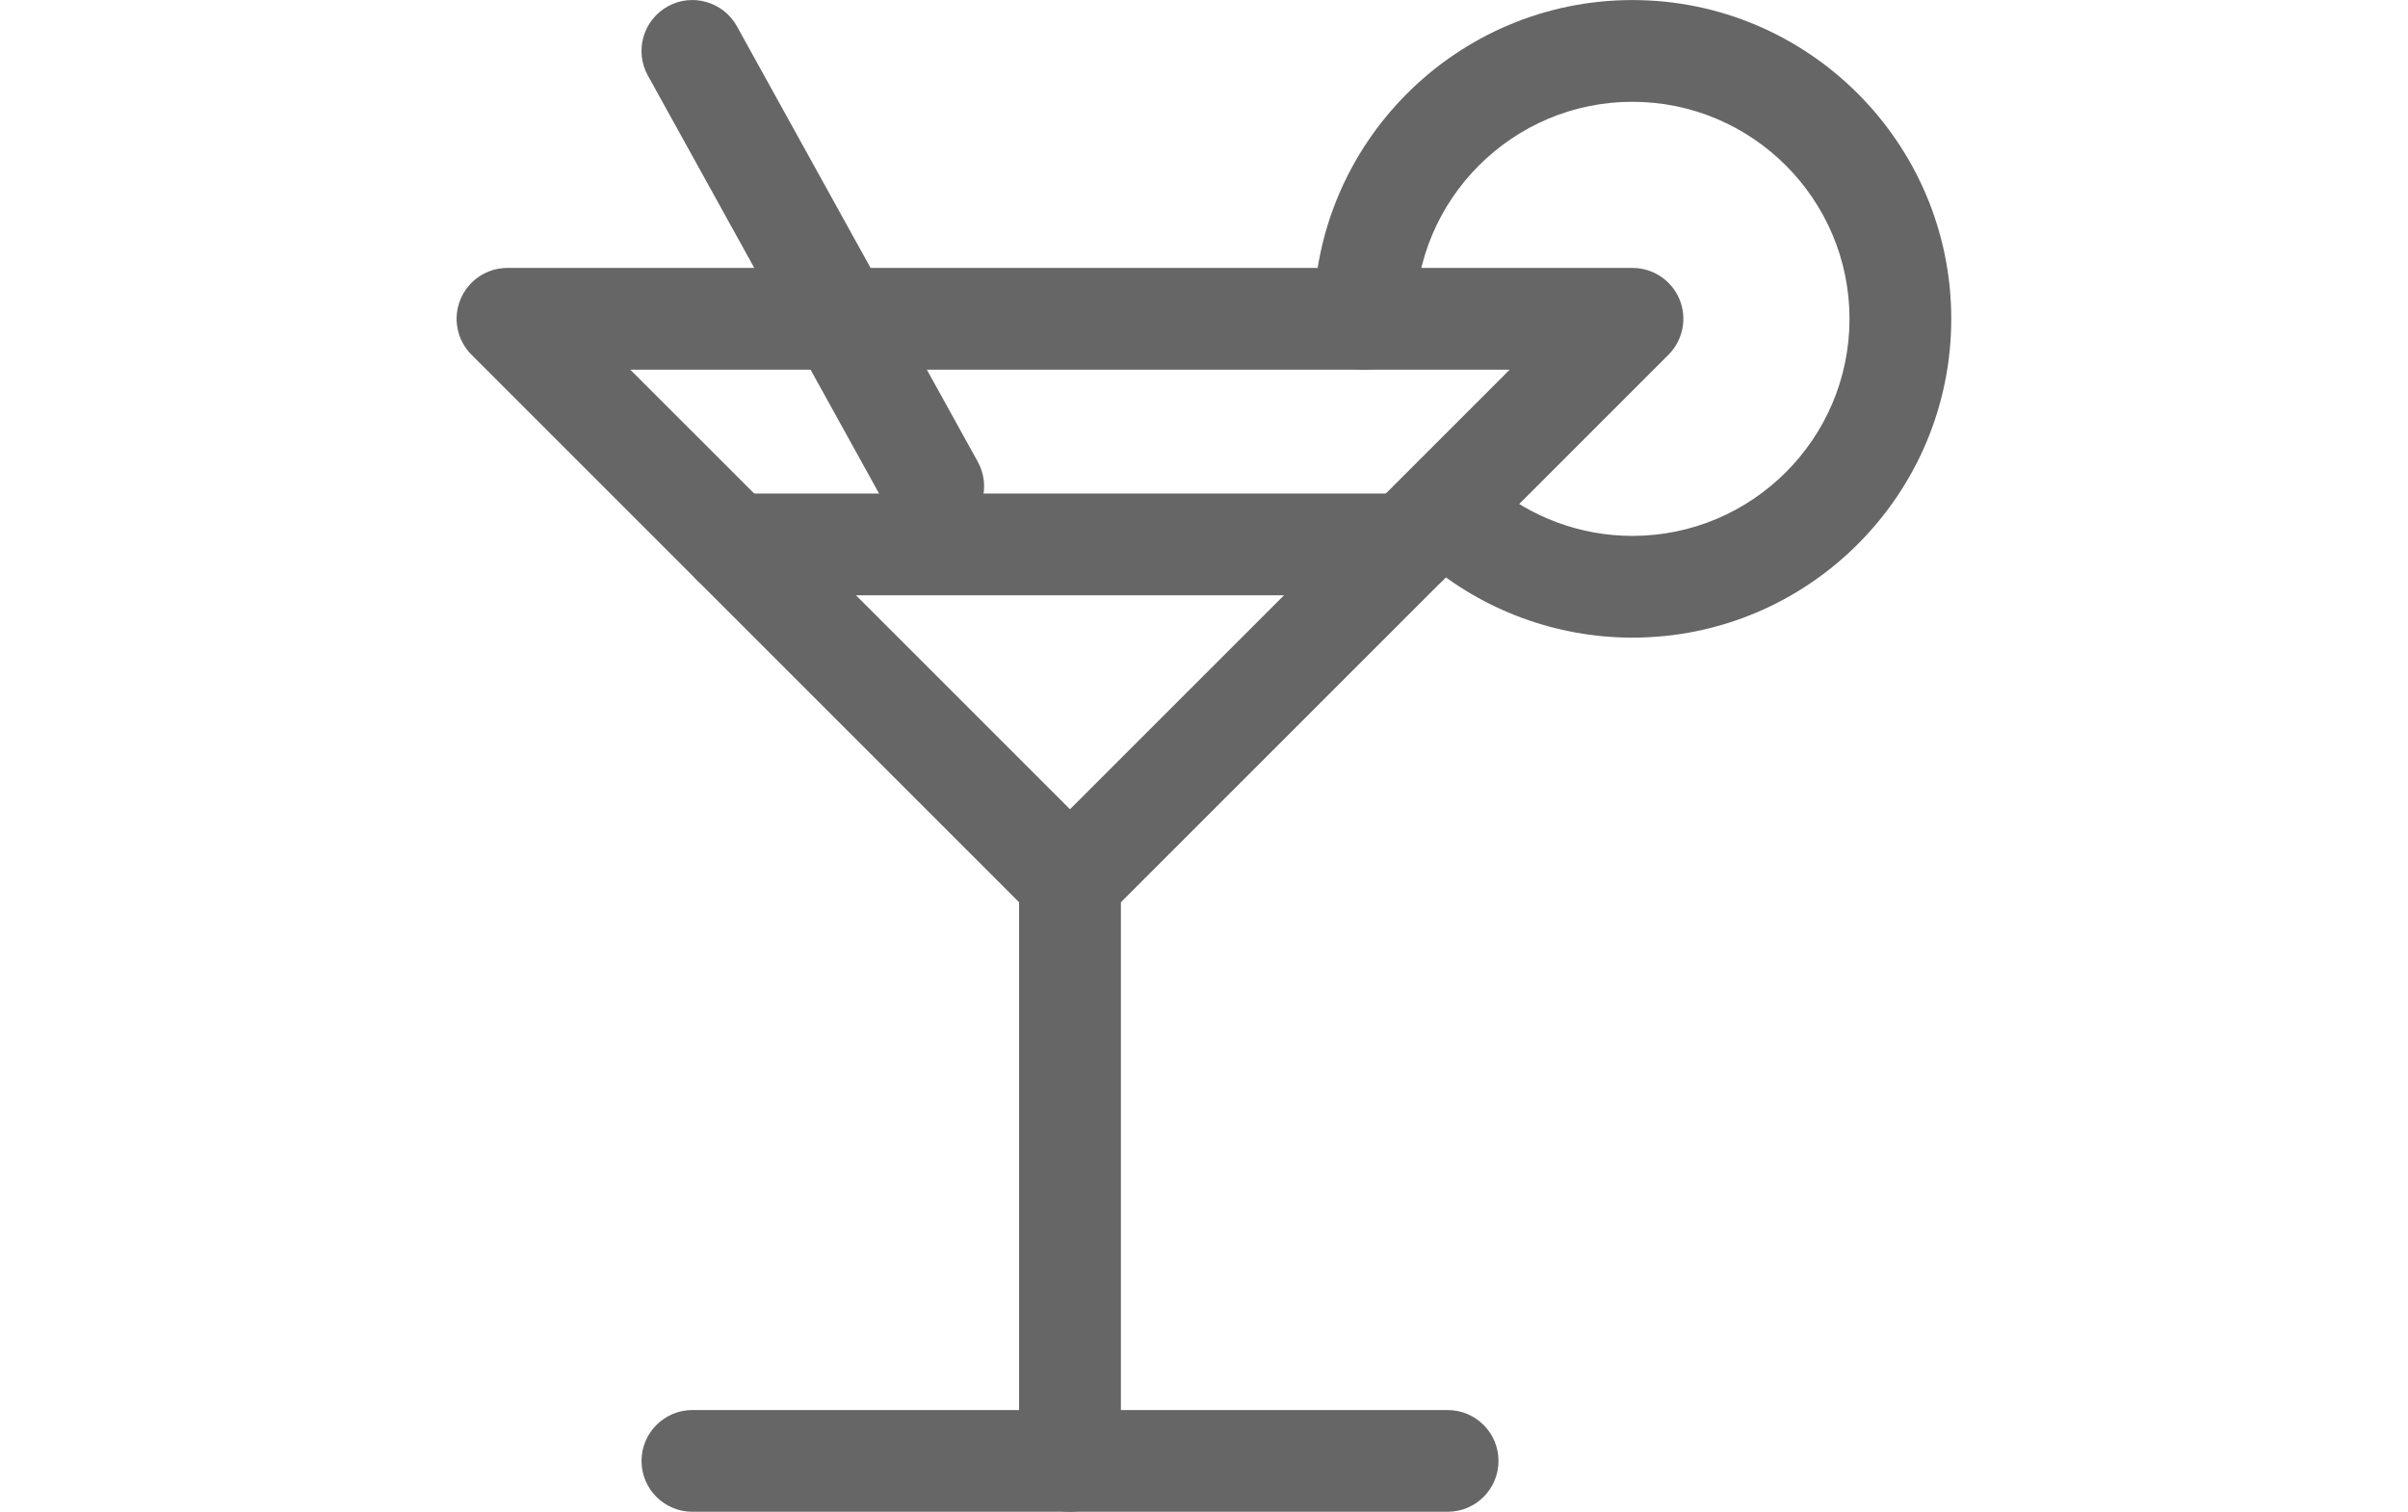
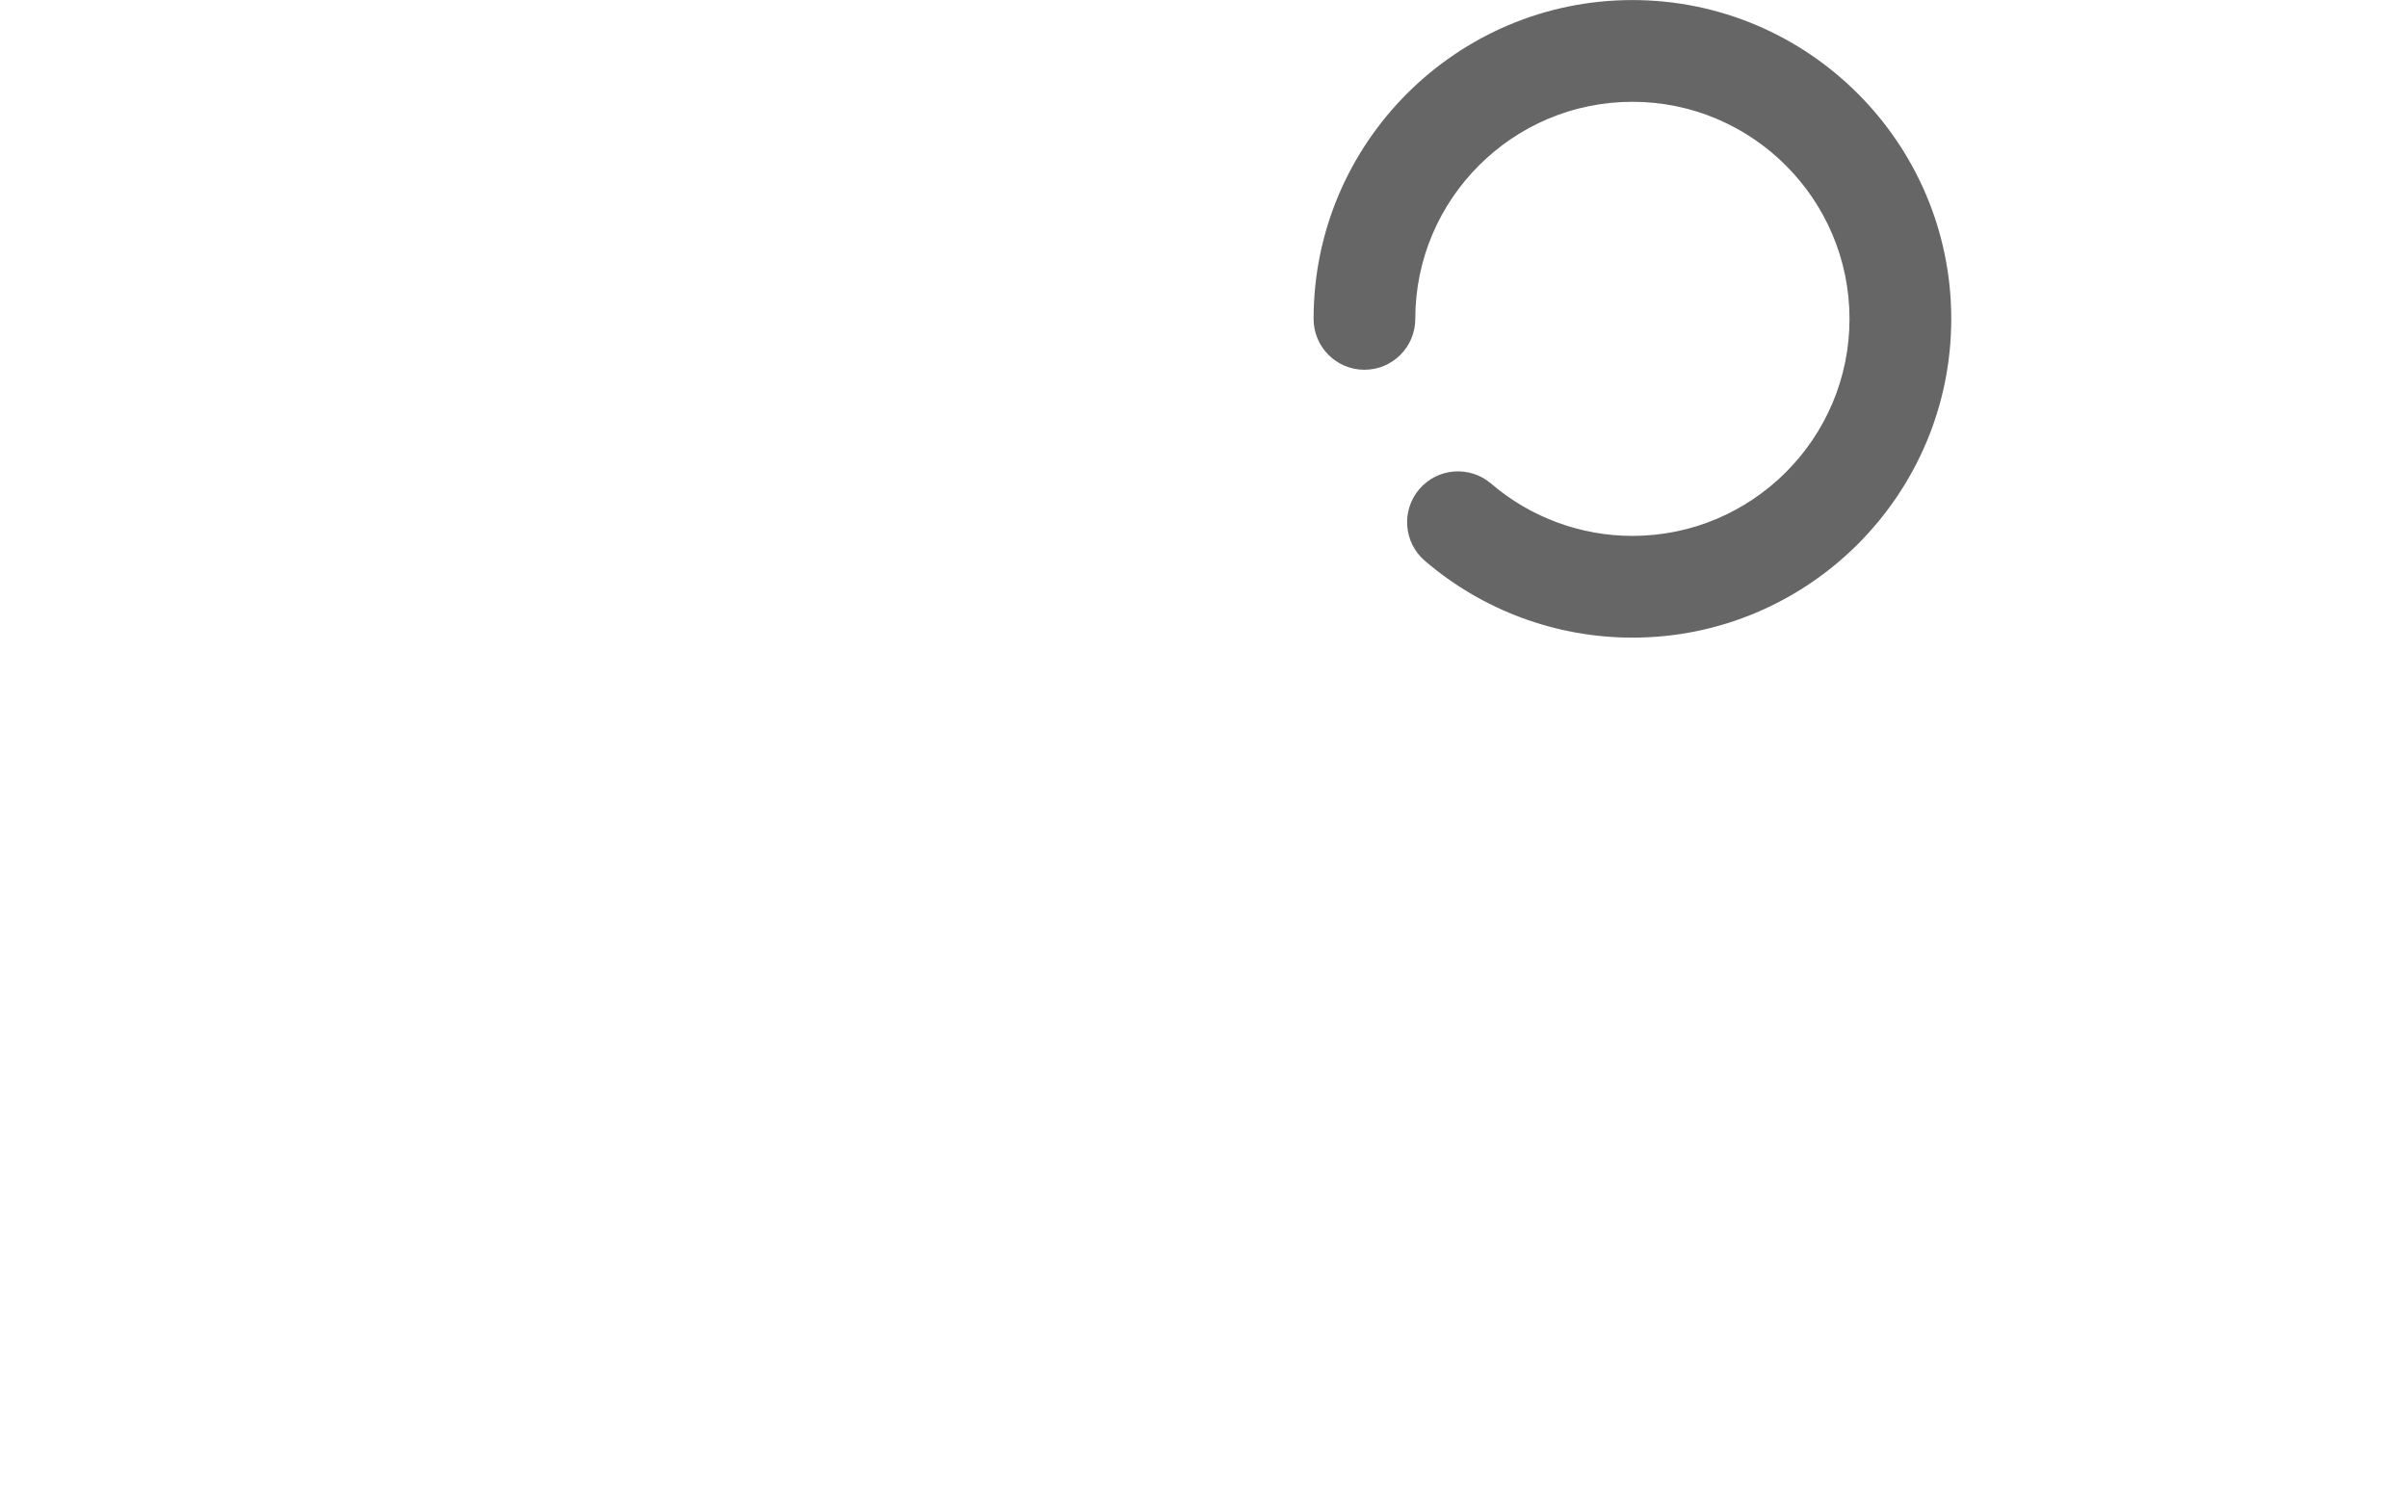
<svg xmlns="http://www.w3.org/2000/svg" version="1.1" id="Layer_1" x="0px" y="0px" width="43px" height="27px" viewBox="228.5 236.5 43 27" enable-background="new 228.5 236.5 43 27" xml:space="preserve">
  <g>
    <g>
-       <path fill="#666666" d="M247.607,253.147c-0.232,0-0.465-0.089-0.643-0.267l-10.044-10.044c-0.26-0.26-0.338-0.651-0.197-0.99    c0.141-0.34,0.472-0.561,0.839-0.561h20.089c0.367,0,0.699,0.221,0.84,0.561c0.141,0.339,0.062,0.73-0.197,0.99l-10.044,10.044    C248.073,253.059,247.84,253.147,247.607,253.147z M239.756,243.103l7.851,7.85l7.851-7.85H239.756z" />
-     </g>
+       </g>
    <g>
-       <path fill="#666666" d="M247.607,263.5c-0.502,0-0.909-0.406-0.909-0.908v-10.354c0-0.502,0.407-0.908,0.909-0.908    s0.909,0.406,0.909,0.908v10.354C248.516,263.094,248.109,263.5,247.607,263.5z" />
-     </g>
+       </g>
    <g>
-       <path fill="#666666" d="M254.35,263.5h-13.485c-0.502,0-0.909-0.406-0.909-0.908s0.407-0.909,0.909-0.909h13.485    c0.502,0,0.909,0.407,0.909,0.909S254.852,263.5,254.35,263.5z" />
-     </g>
+       </g>
    <g>
      <path fill="#666666" d="M257.651,247.888c-1.359,0-2.676-0.487-3.707-1.372c-0.381-0.327-0.425-0.9-0.098-1.281    s0.9-0.424,1.281-0.098c0.702,0.602,1.598,0.934,2.523,0.934c2.138,0,3.877-1.739,3.877-3.876s-1.739-3.877-3.877-3.877    s-3.877,1.739-3.877,3.877c0,0.502-0.406,0.909-0.908,0.909s-0.908-0.407-0.908-0.909c0-3.14,2.554-5.694,5.693-5.694    s5.694,2.555,5.694,5.694S260.791,247.888,257.651,247.888z" />
    </g>
    <g>
-       <path fill="#666666" d="M245.166,246.095c-0.32,0-0.63-0.169-0.796-0.469l-4.301-7.777c-0.243-0.439-0.083-0.992,0.355-1.235    c0.439-0.243,0.992-0.083,1.235,0.355l4.301,7.777c0.243,0.439,0.083,0.992-0.355,1.235    C245.465,246.058,245.315,246.095,245.166,246.095z" />
-     </g>
+       </g>
    <g>
-       <path fill="#666666" d="M253.623,247.132h-12.031c-0.502,0-0.909-0.407-0.909-0.909s0.407-0.909,0.909-0.909h12.031    c0.502,0,0.908,0.407,0.908,0.909S254.125,247.132,253.623,247.132z" />
-     </g>
+       </g>
  </g>
</svg>